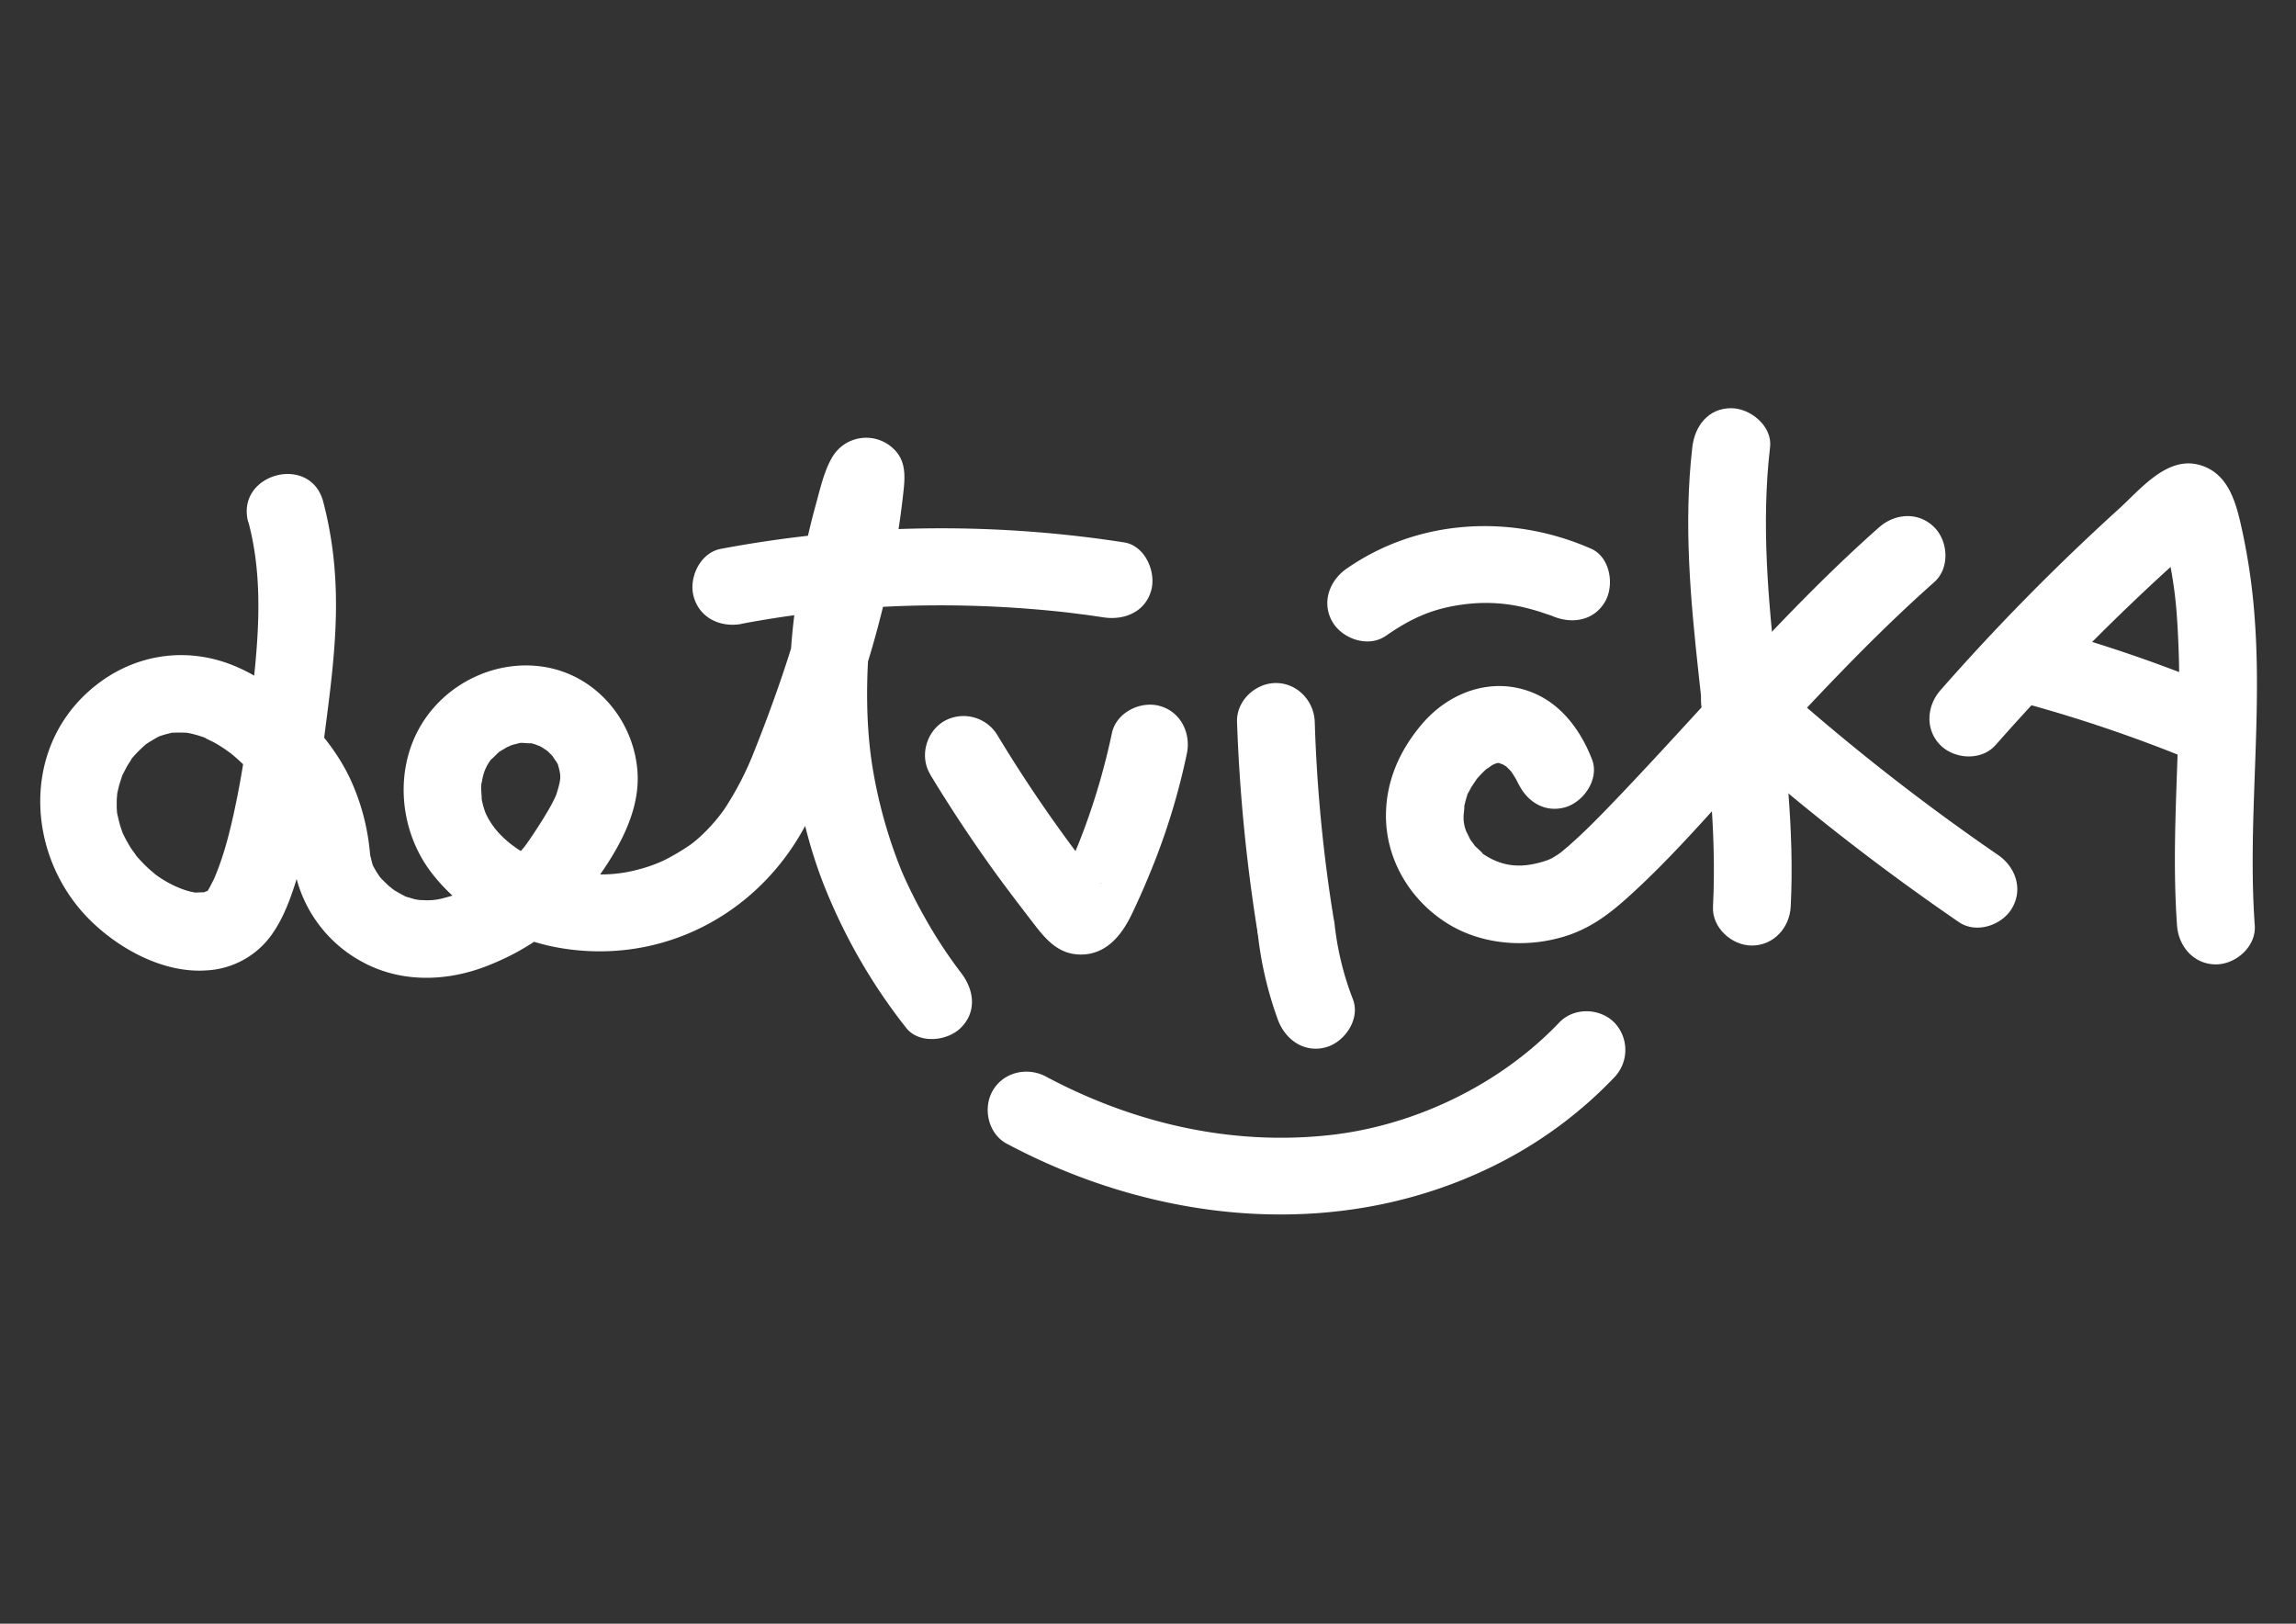
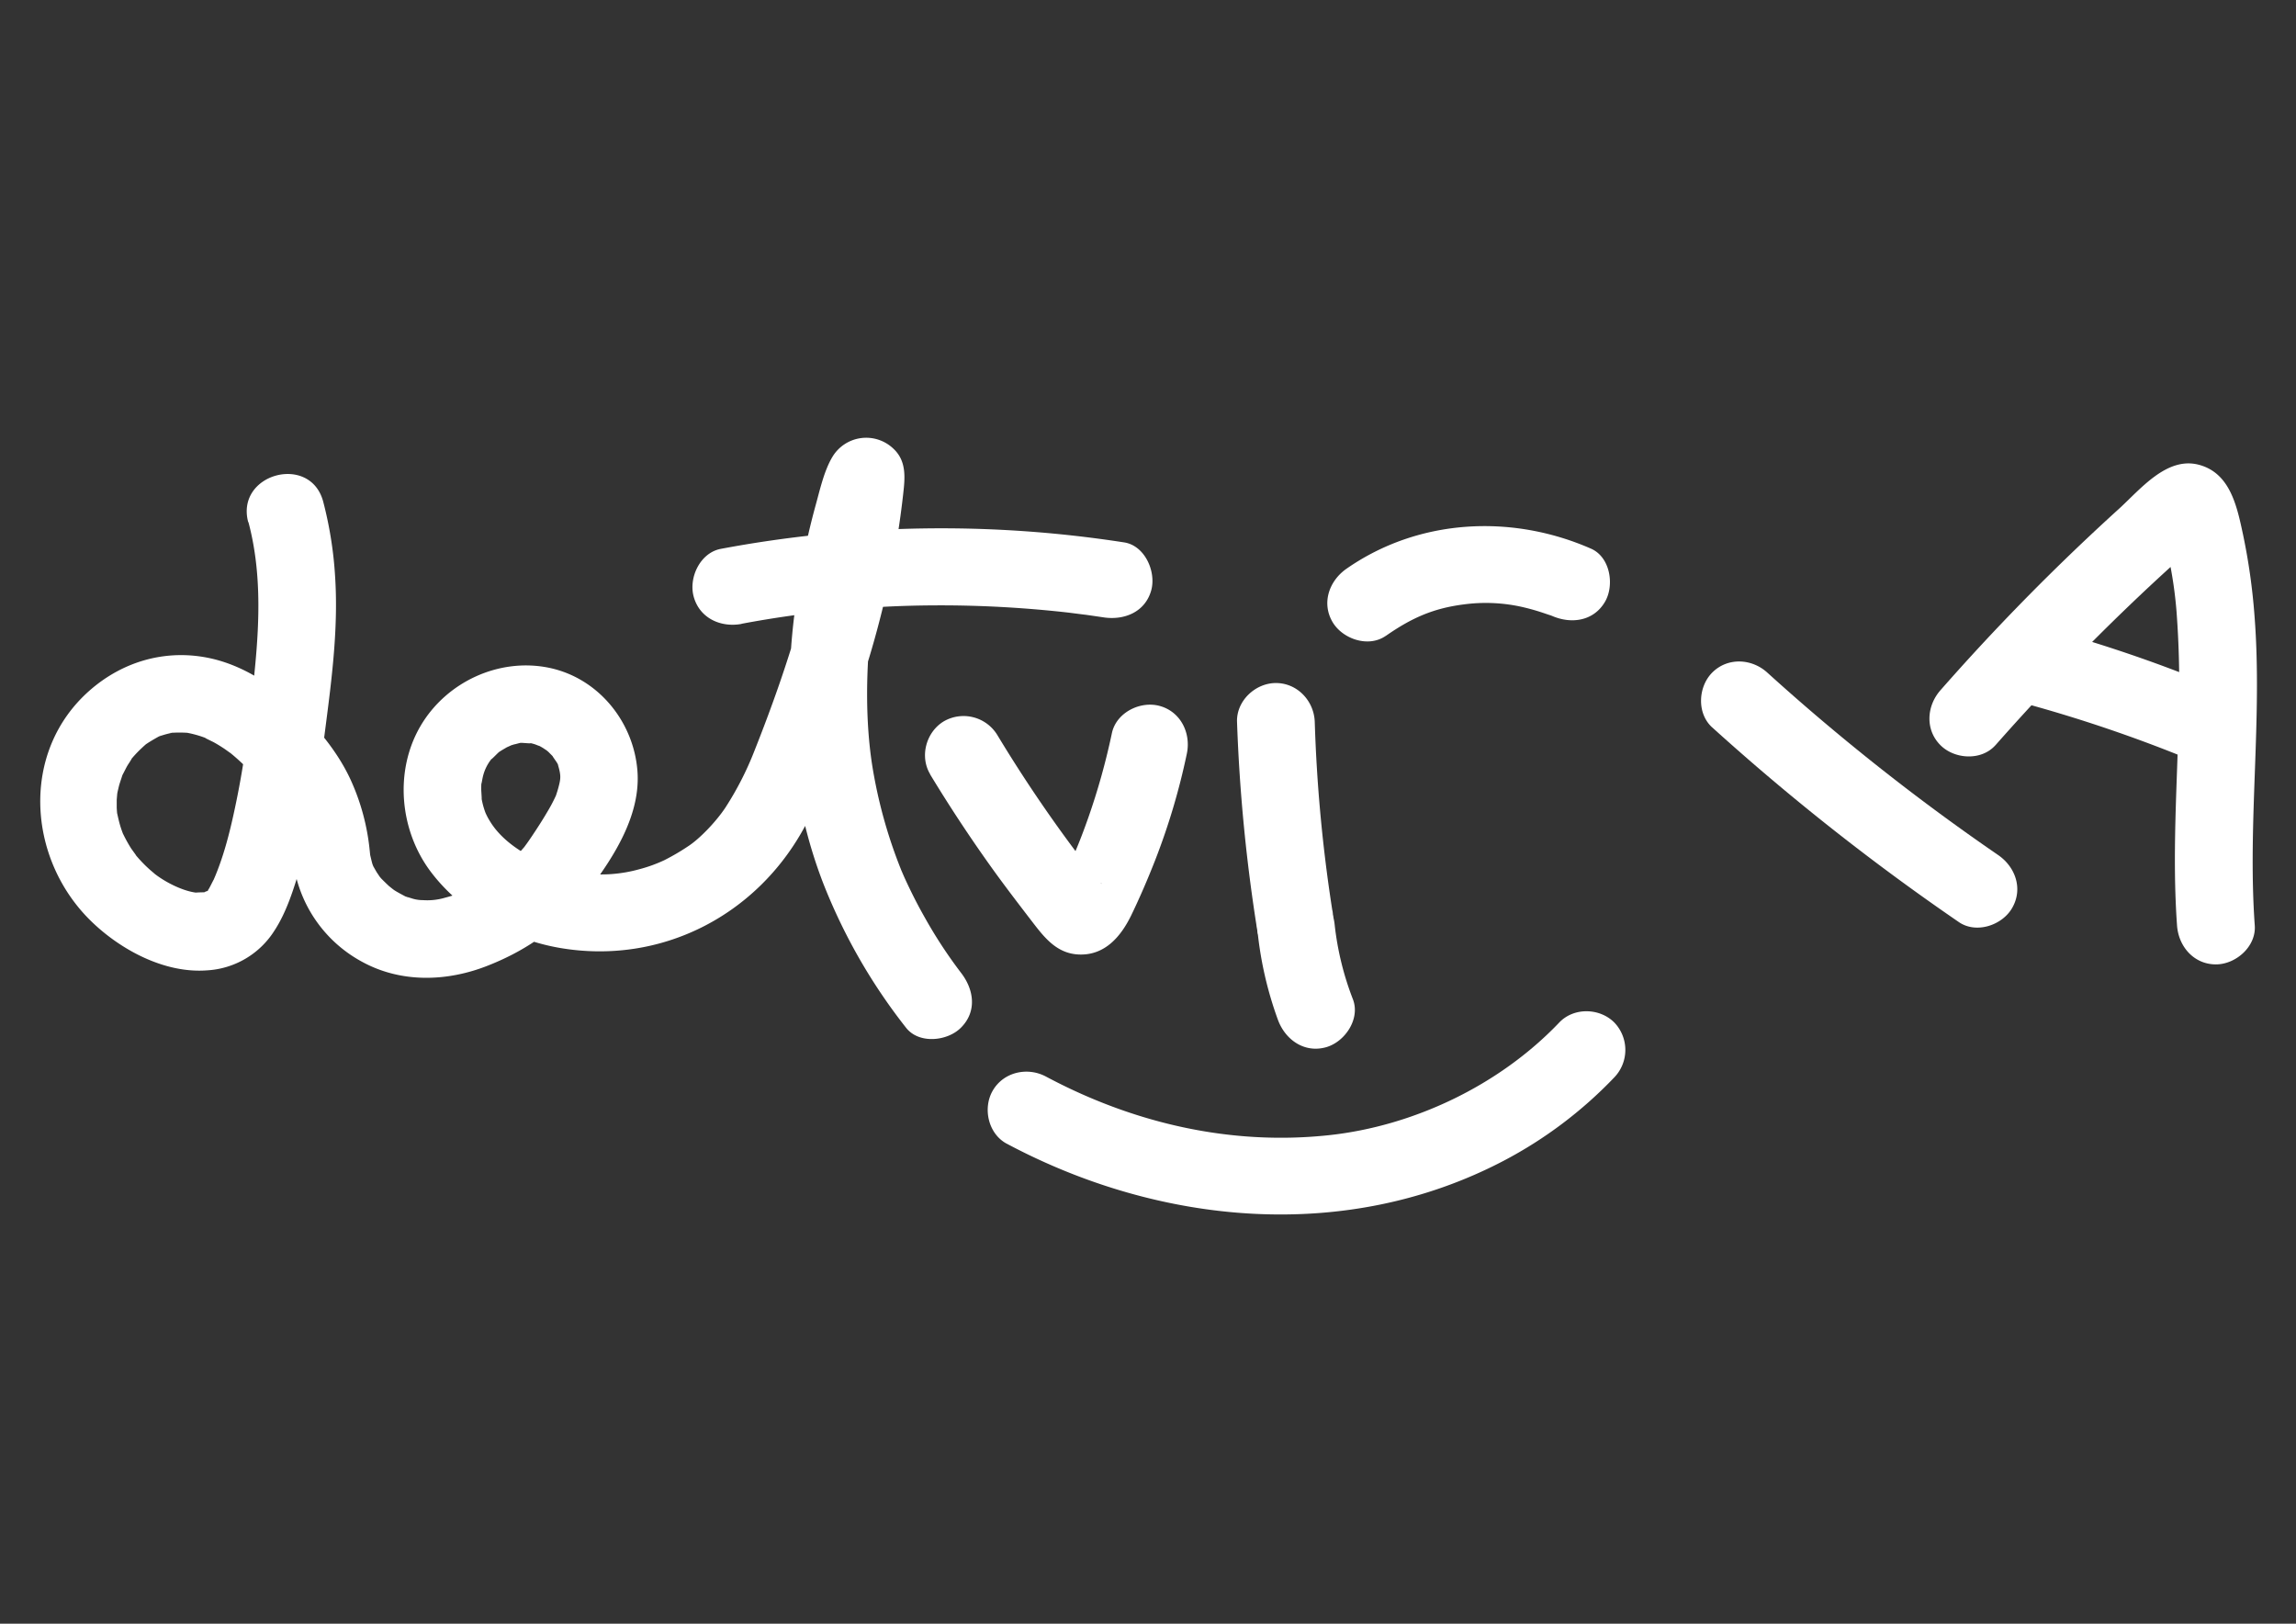
<svg xmlns="http://www.w3.org/2000/svg" id="Vrstva_1" data-name="Vrstva 1" viewBox="0 0 841.89 595.28">
  <rect x="0" y="0" width="841.89" height="595.28" fill="#333333" stroke="none" />
  <defs>
    <style>.cls-1{fill:#fff;}</style>
  </defs>
  <title>logo-detvicka</title>
  <path class="cls-1" d="M91.08,191.37c4.62,17.27,4.17,35.26,2.43,53.26S89.79,279.37,86,296.92c-1.86,8.7-4.13,17.58-7.72,25.75.3-.69-1.19,2.31-1.52,2.89s-.8,1.23-1.17,1.86c.17-.28.57-1,1-1-.17,0-1.88,1.31-.78.57,1.36-.91-2.15.47-.44.21,1-.16-4.26,0-3.43.06-4.73-.57-11.1-3.62-15.53-7.13,1.13.9-1.13-1-1.34-1.18q-.81-.72-1.59-1.47a53.94,53.94,0,0,1-3.91-4.23c1.19,1.43-1.24-1.81-1.57-2.33a54.93,54.93,0,0,1-2.77-5c-1.06-2.12.58,1.7-.24-.52-.25-.67-.49-1.34-.7-2-.51-1.58-.88-3.2-1.24-4.82-.52-2.33.11,1.93-.11-.46-.06-.69-.11-1.38-.14-2.08,0-.91,0-1.82,0-2.73,0-.35.36-3.91.12-2.19-.22,1.54.16-.68.19-.81.22-.89.4-1.78.65-2.66s1.37-4.11,1.1-3.47,1.28-2.48,1.7-3.22,1-1.54,1.45-2.32c1.23-2.08-.27.13.64-.94A42.61,42.61,0,0,1,52,274.23c.65-.62,1.33-1.23,2-1.79-.23.19-1.52,1.1-.18.21s2.66-1.65,4-2.41c2.41-1.32.91-.39.3-.18.85-.3,1.71-.59,2.58-.83s1.76-.45,2.65-.62c-.64.12-2.34.06.56,0a44.54,44.54,0,0,1,4.9.06c1.71.13-.14,0-.41-.07.88.18,1.76.35,2.63.58a39.32,39.32,0,0,1,5,1.63c-2.52-1,1.88,1.05,2.41,1.35,1.28.71,2.52,1.48,3.74,2.29.79.52,3.68,2.68,1.47.94,1.17.92,2.31,1.89,3.42,2.88A90.15,90.15,0,0,1,95.59,287l1.55,1.84c2.12,2.52-1.19-1.83.37.48a82.05,82.05,0,0,1,5.33,8.68,37,37,0,0,1,3.14,8.51c.3,1.12.49,2.24.77,3.35.1.39.52,3,.16.51.23,1.62.34,3.26.53,4.88a48.83,48.83,0,0,0,25.39,37.39c14.33,7.83,31.21,7.27,46.08,1.36,15.25-6,27.51-15,37.36-28.18,9.16-12.22,18.69-27.3,17.46-43.19-1.39-18-14.29-34-32.31-37.79-18.38-3.83-37.71,5.13-47.2,21.28-9.71,16.53-7.69,38.31,3.7,53.44,11.13,14.77,29,24.77,47.17,27.93,36.91,6.42,72.27-11.6,90-44.43,8.82-16.35,14.78-34.57,20.52-52.19A358,358,0,0,0,329,197.06q1.28-7.92,2.17-15.88c.67-5.9,1.32-12.08-3.52-16.63a14.44,14.44,0,0,0-22.38,2.88c-3.15,5.2-4.66,12.36-6.28,18.11a271.4,271.4,0,0,0-7.78,40.35c-4,32.72-1.32,66.86,10.58,97.76a208.4,208.4,0,0,0,30.42,53.11c4.72,6.09,15.19,5,20.15,0,6-6,4.73-14.05,0-20.15A171.13,171.13,0,0,1,339,336.2q-2.75-4.84-5.18-9.86-1.14-2.34-2.22-4.72l-.87-2c-.62-1.43.46,1.23-.45-1.09a177.89,177.89,0,0,1-10.54-38.44c-2.33-15.33-2.2-32.23-.68-48.06.18-1.81.39-3.61.58-5.42,0,0,.3-2.46.13-1.1-.19,1.51.21-1.49.25-1.79q.76-5.2,1.75-10.37,1.58-8.26,3.69-16.39c1.17-4.46,2.45-8.89,3.92-13.26.41-1.22.87-2.43,1.29-3.65,1-2.94-.81,1.81-.77,1.74l-22.38,2.88h0l-4.17-10.07c-3.09,34.36-14,68.64-26.76,100.77A114.74,114.74,0,0,1,266,296.06c-3.35,5.07-9.32,11.32-13.5,14.07a82.64,82.64,0,0,1-8.85,5.2,52.85,52.85,0,0,1-9.14,3.32,51.84,51.84,0,0,1-20.43,1.54c-12.64-1.48-28-8.52-34.39-19.06a24.13,24.13,0,0,1-1.66-3.11,28.5,28.5,0,0,1-1.47-5.43c.21,1.29-.12-2.71-.11-3.4s0-1.61.11-2.4c-.19,1.77.3-1.21.43-1.73a16.21,16.21,0,0,1,3.44-7.06c-1,1.25,1.72-1.55,2.22-2,1.78-1.6-1.37.84.61-.48.82-.54,1.66-1,2.52-1.52.27-.14,3-1.32,1.63-.81s1.09-.28,1.06-.27c1-.19,1.87-.51,2.84-.67-.33.05-1.83.16-.16.09.81,0,5.08.44,2.67-.06.69.14,1.38.31,2.06.51s2.93,1.19,1.19.33q1,.48,1.86,1c.27.15,2.65,1.79,1.47.88s.71.67.73.69c.65.69,1.33,1.31,1.95,2-1.28-1.48.67,1.17,1,1.7,1.39,2.21.55,1.13.29.41a21.32,21.32,0,0,1,.78,2.7c.49,2.25.38,3.35-.4,6.24-.26,1-.58,2-.93,2.95.11-.31.58-1.3-.1.26a57.38,57.38,0,0,1-3.15,5.89c-1.72,2.94-3.58,5.81-5.48,8.64-.62.92-1.24,1.84-1.89,2.74l-.92,1.26c-1.17,1.61,2.25-2.58-.17.2-1.8,2.06-3.58,4.11-5.56,6-1.17,1.12-2.37,2.21-3.63,3.22,1.33-1.07-2.54,1.72-3.2,2.14a72.85,72.85,0,0,1-9.09,4.67c2.68-1.18-.8.29-1.77.64-1.81.66-3.65,1.24-5.52,1.72a22.8,22.8,0,0,1-8.29.93,13,13,0,0,1-4.16-.67c-.52-.14-4.24-1.35-2-.53,1.42.53.49.26.17.08-1.49-.84-3-1.57-4.45-2.5-.88-.58-3-2.47-1.1-.73-1.29-1.17-2.52-2.36-3.75-3.6,0,0-1.44-1.75-.68-.76.89,1.17-.87-1.37-1-1.6-.4-.67-.77-1.35-1.15-2-.26-.47-.92-2.63-.24-.49-.37-1.16-.61-2.33-.9-3.51-.63-2.58,0-.23,0,.33-.08-.81-.16-1.62-.25-2.43a81.46,81.46,0,0,0-7.13-26.05c-4.18-8.94-10.58-17-17.5-24-9-9.08-20.32-17-32.92-20-16.35-3.86-32.64.62-45.17,11.65-25.29,22.27-22.86,61.14.06,84,10.87,10.82,27.28,19.75,43,18.56a31.32,31.32,0,0,0,24.69-14.48c4.57-6.92,7.26-15.73,9.59-23.64,5.06-17.09,7.11-34.91,9.39-52.52,2.31-17.82,4.5-35.82,3.32-53.82a141.94,141.94,0,0,0-4.37-27.42c-4.74-17.7-32.24-10.19-27.48,7.58Z" />
  <path class="cls-1" d="M271.92,228.69a390.84,390.84,0,0,1,70.55-6.75c11.12-.07,22.26.32,33.35,1.15q8.07.6,16.12,1.52L395,225c-.07,0,3.8.48,2.67.33.8.1,4.94.7,6.94,1,7.6,1.16,15.32-1.92,17.53-9.95,1.85-6.75-2.3-16.36-9.95-17.53a437.63,437.63,0,0,0-147.88,2.37c-7.56,1.42-11.87,10.54-9.95,17.52,2.18,7.94,9.94,11.39,17.53,10Z" />
  <path class="cls-1" d="M341,283.81q10.72,17.7,22.79,34.54c4.37,6.08,8.89,12,13.49,18,4.92,6.33,9.54,13.29,18.45,13.59,9.38.32,15.21-6.53,19-14.24,3.22-6.65,6.15-13.47,8.85-20.36a246.31,246.31,0,0,0,11.6-39c1.59-7.53-2.21-15.41-9.95-17.53-7.08-1.95-15.93,2.39-17.53,10A248.2,248.2,0,0,1,399,299.92c-1.54,4.36-3.18,8.71-5,12.95-1,2.27-2,4.51-3.07,6.74-.66,1.39-1.32,2.79-2,4.16a15.36,15.36,0,0,1-.76,1.45q-1.38,2.29,1.73-1.86l7.19-1.95h-1.27l7.19,2c1.68.78,1,1-.25-.54-1-1.22-1.95-2.46-2.92-3.69-1.39-1.75-2.75-3.52-4.1-5.31q-5.38-7.12-10.52-14.44-10.28-14.64-19.52-29.95a14.5,14.5,0,0,0-19.49-5.11c-6.58,3.85-9.12,12.89-5.12,19.5Z" />
  <path class="cls-1" d="M488.54,333.83a560.53,560.53,0,0,1-6.45-69.17c-.26-7.69-6.37-14.25-14.25-14.25-7.53,0-14.51,6.53-14.25,14.25a620.62,620.62,0,0,0,7.47,76.74c1.2,7.61,10.7,11.83,17.53,10,8.1-2.23,11.16-9.9,10-17.53Z" />
-   <path class="cls-1" d="M689.11,193.24c-34.91,30.88-64.82,66.71-97,100.3-5.43,5.66-10.93,11.31-16.83,16.49-1,.86-2,1.67-3,2.54-2.07,1.83,2.88-1.94.68-.52-.53.34-1,.75-1.53,1.1-.76.51-1.56,1-2.33,1.44s-3.22,1.3.43,0c-1.37.51-2.72,1-4.13,1.41-7.38,2.13-14.66,2.21-22.6-3.66,2.7,2-1.83-2-2.52-2.74,1.73,2-1.1-1.7-1.16-1.8.08.14-1.6-3.34-1.35-2.7a13.64,13.64,0,0,1-1.08-6.43c0-.21.59-5,0-2.05a46.66,46.66,0,0,1,1.19-4.69c1-3.46-.38-.11-.21.17a8.35,8.35,0,0,1,.6-1.27c.49-.82.9-1.67,1.39-2.49.33-.54,3-4.34,1-1.71a36.32,36.32,0,0,1,5.19-5.4c-2.29,1.92,1-.53,1.31-.72,1.48-.75,1.5-.8.07-.18a19.25,19.25,0,0,1,2.47-.69c-2.71.58-.46-.1.11.13-3.66-1.47,4.17,1.81.36-.07.49.24,3.66,2.43,1.11.38a35.34,35.34,0,0,1,3.19,3.17c-.35-.37-1.53-2.47-.34-.42.6,1,1.31,2,1.88,3.05.33.61.6,1.26.95,1.86,1.2,2.08-1.47-3.69-.71-1.69,2.77,7.17,9.58,12.13,17.53,9.95,6.86-1.89,12.74-10.31,10-17.53-3.83-9.91-10.42-19.3-20.31-23.9-15.11-7-31.71-1.39-42.16,11-8,9.45-13,20.54-13.11,33.13-.14,16.39,8.89,31.4,22.67,39.94,12.68,7.86,29.17,9,43.25,4.53,8.61-2.72,15.25-7.51,21.94-13.46,16.59-14.77,31.17-31.94,46.17-48.28,21.51-23.41,43.17-46.86,67-68,5.77-5.1,5.21-14.94,0-20.15-5.72-5.73-14.37-5.11-20.15,0Z" />
-   <path class="cls-1" d="M620.54,163.9C614,220.29,631,276,628.11,332.4c-.39,7.69,6.83,14.25,14.25,14.25,8,0,13.86-6.54,14.25-14.25,2.9-56.4-14.14-112.11-7.57-168.5.89-7.65-7.19-14.25-14.25-14.25-8.45,0-13.36,6.58-14.25,14.25Z" />
  <path class="cls-1" d="M627.86,266.71a855.39,855.39,0,0,0,90.42,71.35c6.35,4.36,15.81,1.2,19.49-5.11,4.13-7.06,1.25-15.13-5.11-19.49A802.4,802.4,0,0,1,648,246.56c-5.7-5.16-14.52-5.63-20.15,0-5.24,5.25-5.73,15,0,20.15Z" />
  <path class="cls-1" d="M731.66,273.24q18.2-20.65,37.7-40.11,9.58-9.54,19.48-18.78,4.78-4.44,9.63-8.83,2.78-2.51,5.56-5l2.8-2.47q3.15-2.41-.77-.21h-7.57l-1.53-.57-5.12-5.12c1.78,2.4-.49-3.08.67,1.45.3,1.2.66,2.38,1,3.57.85,3.27,1.58,6.56,2.23,9.87a154.83,154.83,0,0,1,2.34,17.1A357.22,357.22,0,0,1,798.9,262c-.56,25.77-2.47,51.55-.63,77.31.55,7.68,6.16,14.25,14.25,14.25,7.29,0,14.8-6.53,14.25-14.25-2.7-37.77,2.85-75.6-.08-113.36a226.34,226.34,0,0,0-4.25-30.11c-2.2-10.18-4.67-22.56-16.38-25.5s-21.37,9.21-29.13,16.24q-10.36,9.4-20.41,19.16-23.43,22.75-45,47.31c-5.08,5.77-5.68,14.47,0,20.15,5.19,5.18,15,5.8,20.16,0Z" />
  <path class="cls-1" d="M743.41,258.15a523.18,523.18,0,0,1,58.06,19.7c7.13,2.9,15.65-3.15,17.52-10,2.24-8.15-2.79-14.62-10-17.53a523.72,523.72,0,0,0-58-19.7c-17.71-4.87-25.27,22.62-7.58,27.48Z" />
  <path class="cls-1" d="M508.07,233.18c9.61-6.71,17.56-10.17,28.64-11.59a60.82,60.82,0,0,1,20.2.67,77.81,77.81,0,0,1,8.59,2.32c1,.33,2,.69,3,1,3.84,1.4-1.37-.65.51.18,7,3.09,15.29,2.06,19.49-5.12,3.54-6,2-16.38-5.11-19.49-29.09-12.77-63.23-11.07-89.68,7.37-6.3,4.4-9.22,12.48-5.11,19.5,3.65,6.24,13.15,9.53,19.5,5.11Z" />
  <path class="cls-1" d="M369.15,419.29c56.27,30,124.55,36.45,182.17,6.29A156.64,156.64,0,0,0,591.91,395a14.52,14.52,0,0,0,0-20.15c-5.36-5.36-14.82-5.59-20.15,0-22.14,23.23-53.66,38-84.42,41.32-36.23,3.91-71.92-4.46-103.8-21.48-6.79-3.62-15.51-1.71-19.5,5.11-3.78,6.46-1.7,15.86,5.11,19.5Z" />
  <path class="cls-1" d="M460.91,339.23A134.44,134.44,0,0,0,468.63,374c2.7,7.2,9.63,12.12,17.53,9.95,6.91-1.9,12.67-10.29,9.95-17.53a108.05,108.05,0,0,1-6.7-27.23c-.73-7.66-6-14.25-14.25-14.25-7.14,0-15,6.54-14.25,14.25Z" />
</svg>